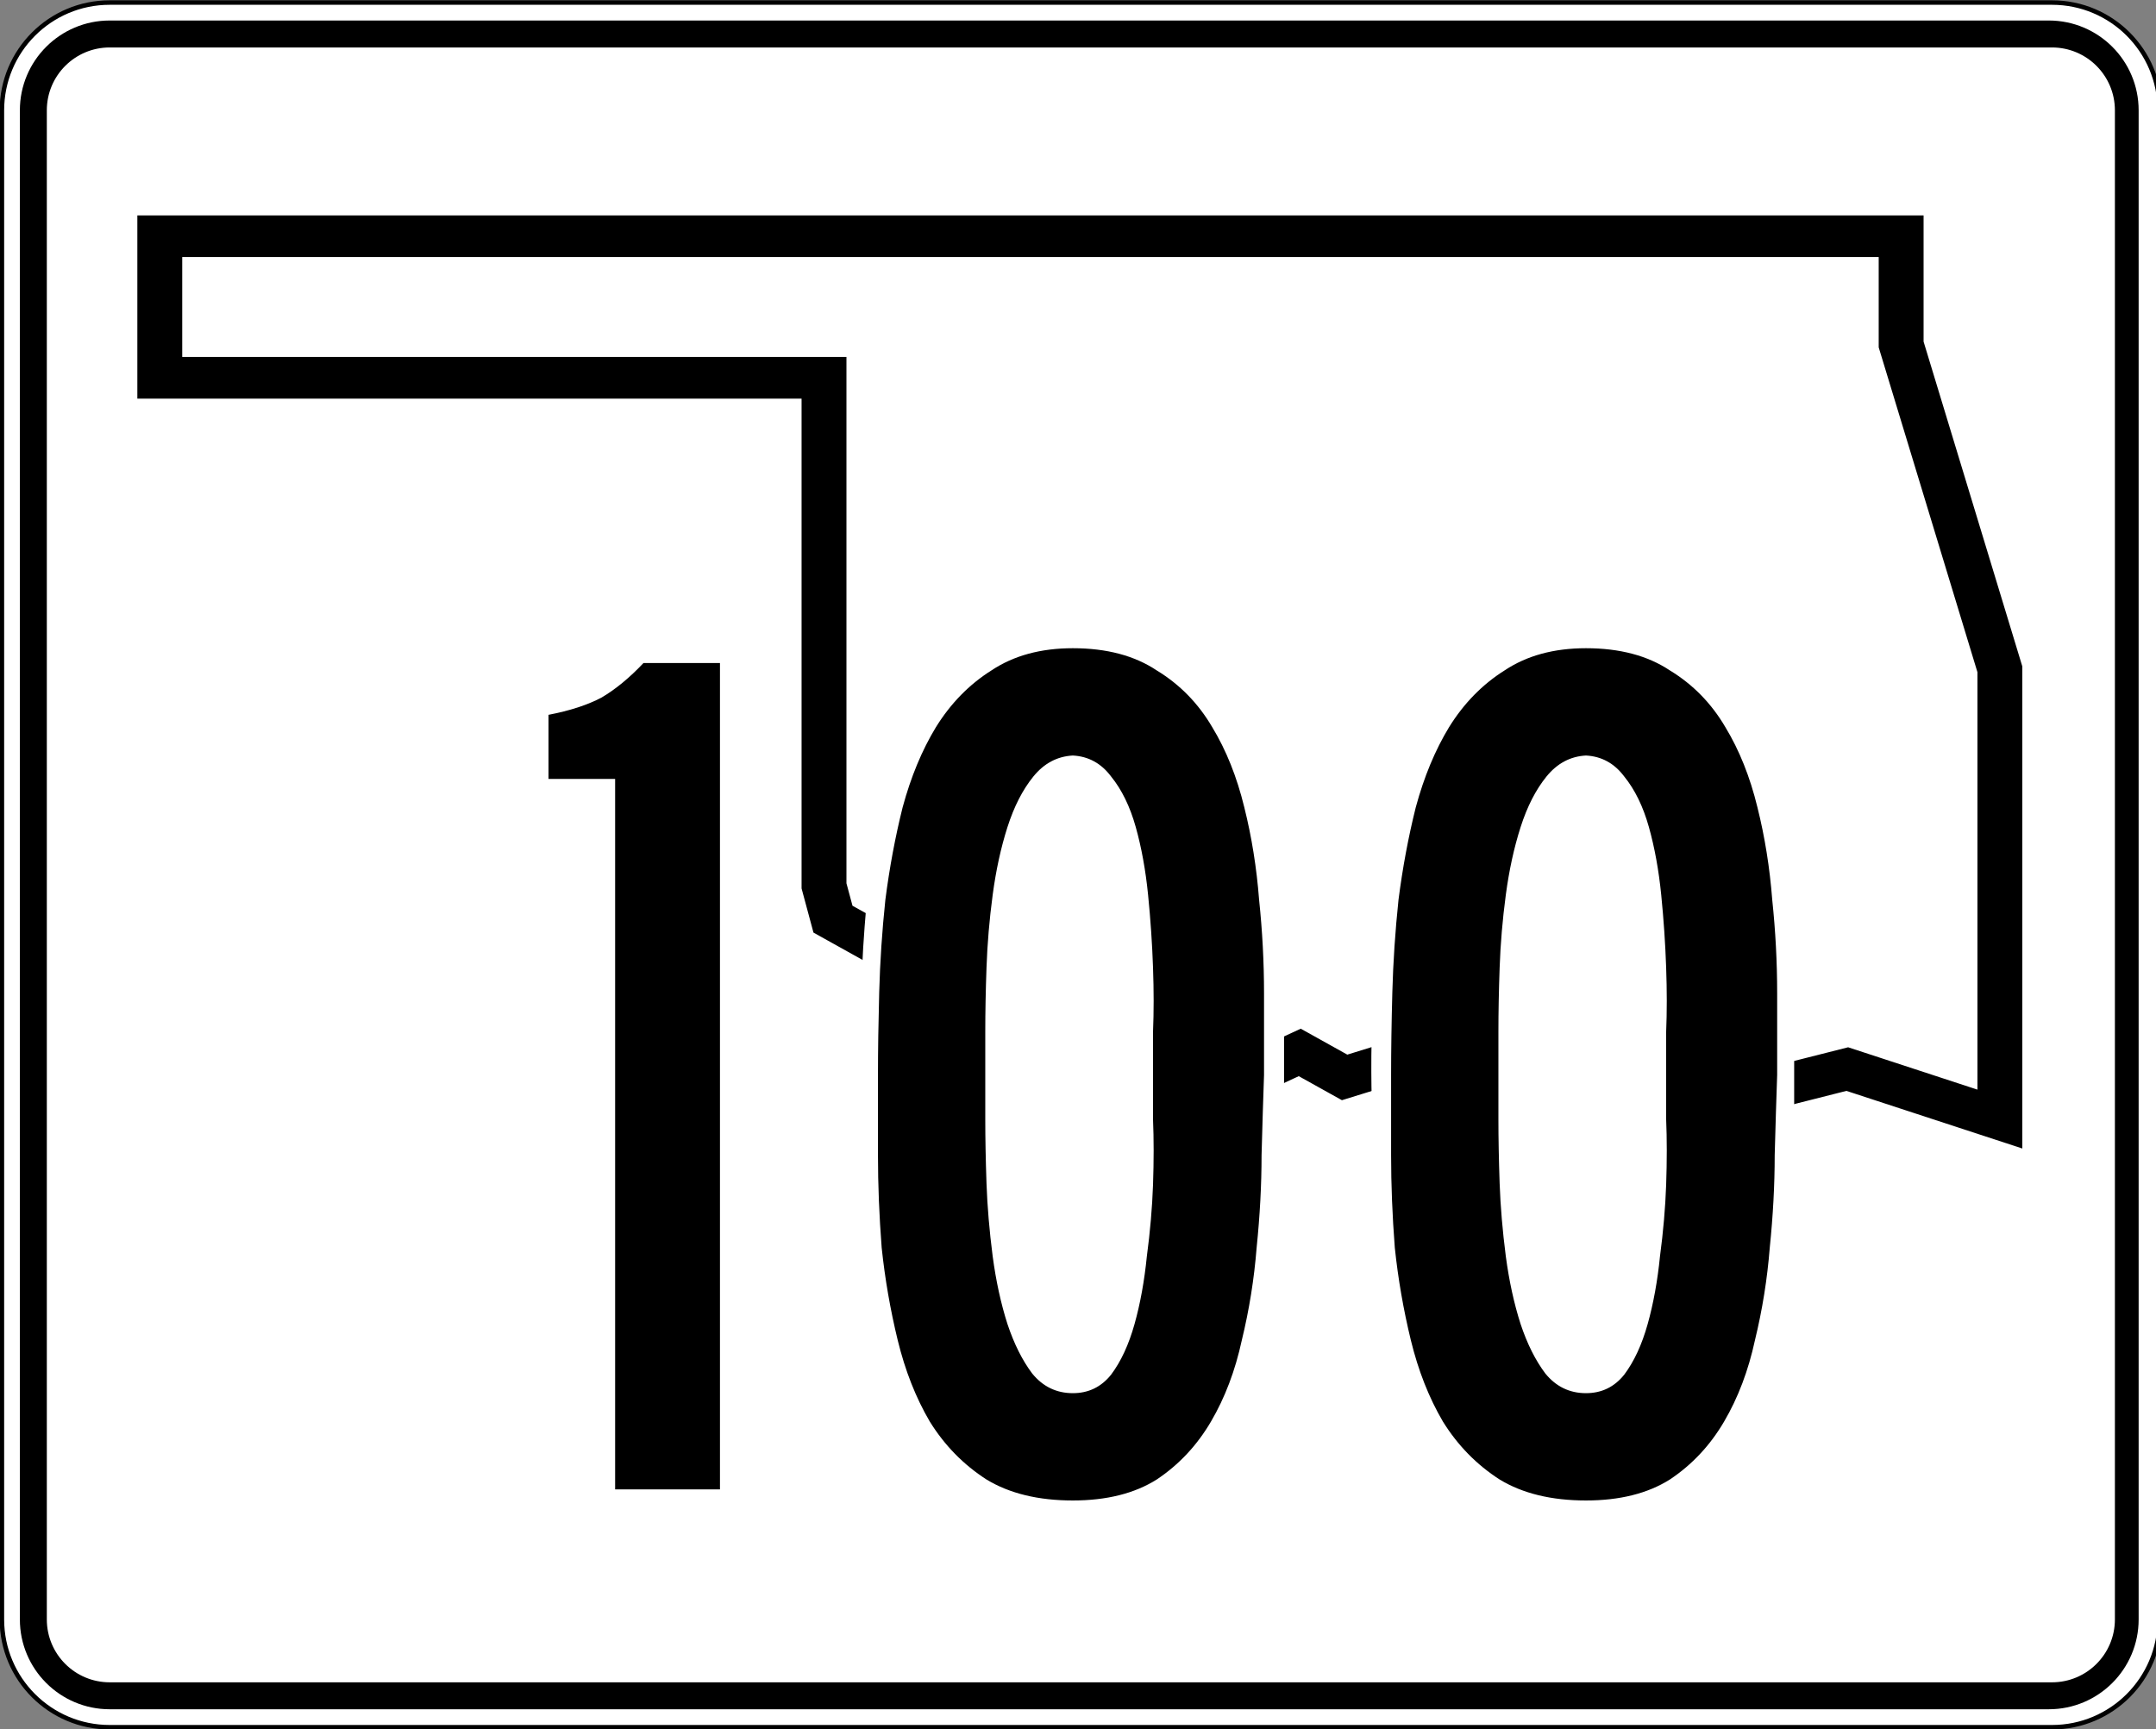
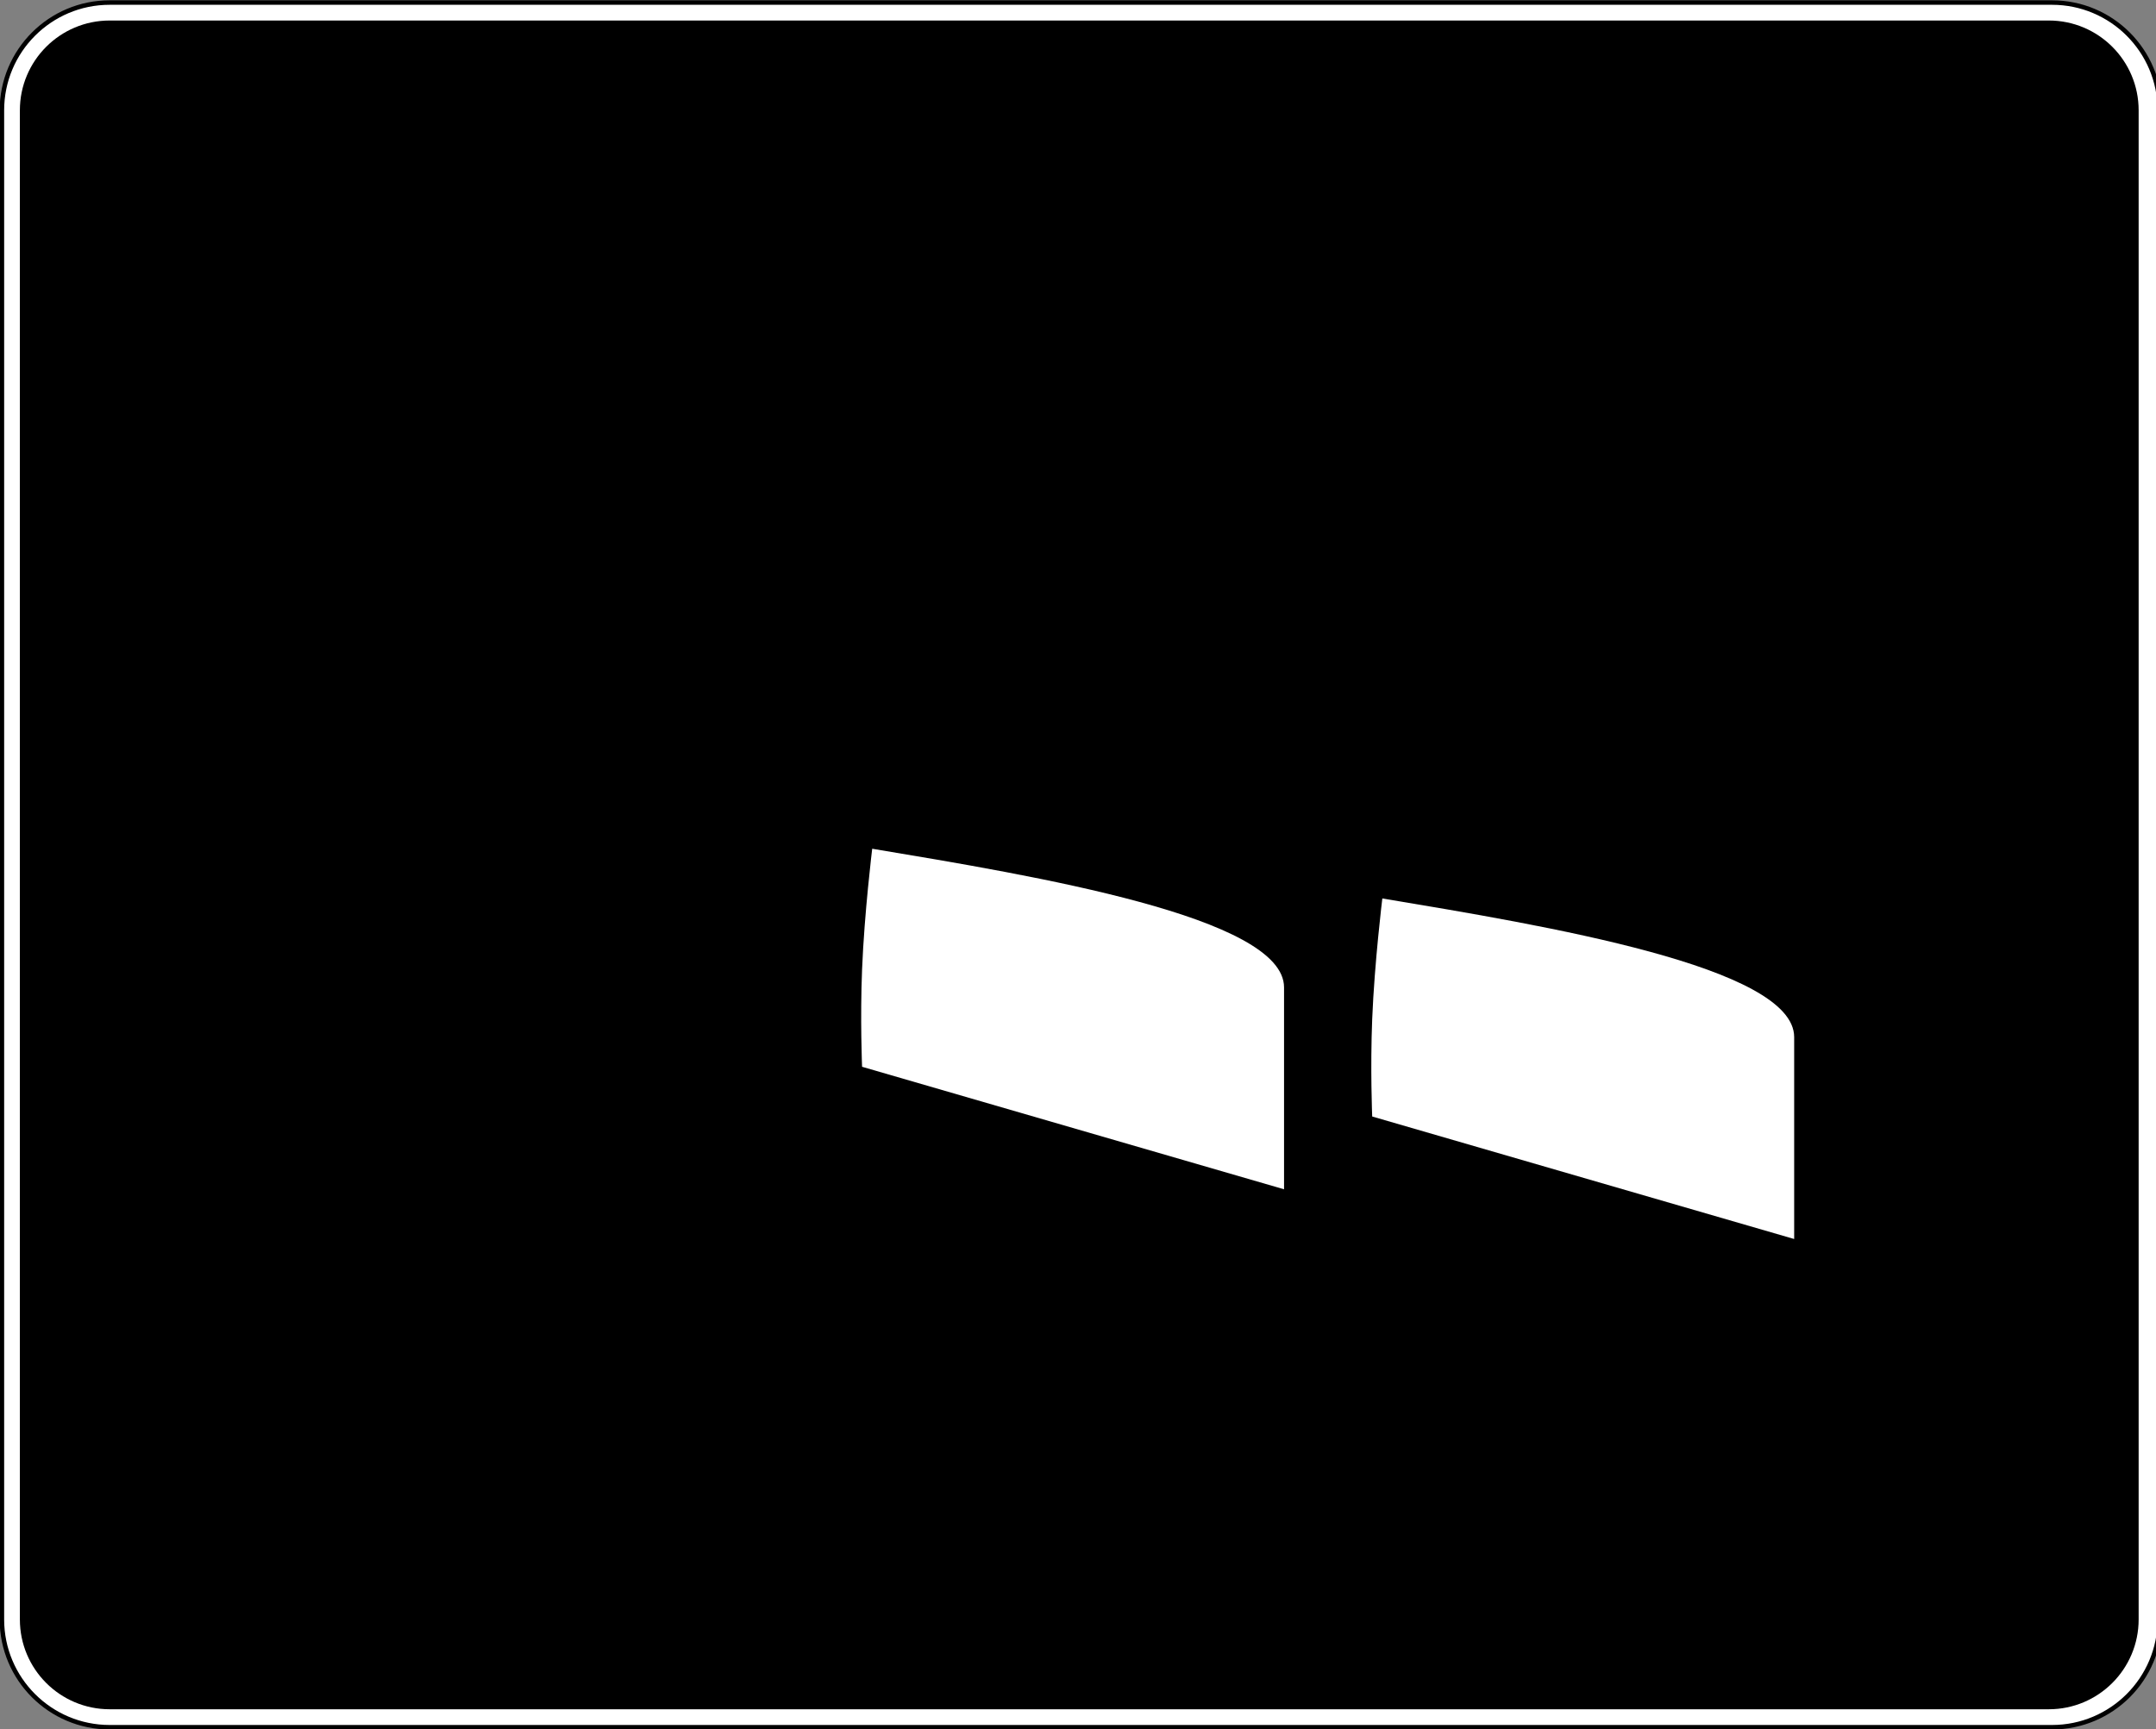
<svg xmlns="http://www.w3.org/2000/svg" xmlns:ns1="http://sodipodi.sourceforge.net/DTD/sodipodi-0.dtd" xmlns:ns2="http://www.inkscape.org/namespaces/inkscape" width="480" height="385" id="svg27842" ns1:version="0.32" ns2:version="0.44.1" version="1.0" ns1:docbase="/home/scott/roadgeek/ok/shields" ns1:docname="Oklahoma_State_Highway_100.svg">
  <rect width="100%" height="100%" fill="#808080" stroke="none" />
  <defs id="defs27844" />
  <ns1:namedview id="base" pagecolor="#ffffff" bordercolor="#666666" borderopacity="1.0" gridtolerance="10000" guidetolerance="10" objecttolerance="10" ns2:pageopacity="0.0" ns2:pageshadow="2" ns2:zoom="0.49497475" ns2:cx="-112.67742" ns2:cy="286.88881" ns2:document-units="px" ns2:current-layer="layer1" ns2:window-width="860" ns2:window-height="620" ns2:window-x="76" ns2:window-y="40" height="385px" width="480px" showguides="true" ns2:guide-bbox="true" />
  <g ns2:label="Layer 1" ns2:groupmode="layer" id="layer1" transform="translate(-253.215,-405.577)">
    <g id="g24382">
      <path ns1:nodetypes="cccccccccc" d="M 253.639,430.144 C 253.639,416.889 264.384,406.144 277.639,406.144 L 709.989,406.144 C 723.244,406.144 733.989,416.889 733.989,430.144 L 733.989,766.142 C 733.989,779.397 723.244,790.142 709.989,790.142 L 277.639,790.142 C 264.384,790.142 253.639,779.397 253.639,766.142 L 253.639,430.144 L 253.639,430.144 z " id="path10936" style="fill:white" />
      <path ns1:nodetypes="cccccccccc" stroke-miterlimit="3.864" d="M 253.639,430.144 C 253.639,416.889 264.384,406.144 277.639,406.144 L 710.065,406.144 C 723.32,406.144 734.065,416.889 734.065,430.144 L 734.065,766.142 C 734.065,779.397 723.32,790.142 710.065,790.142 L 277.639,790.142 C 264.384,790.142 253.639,779.397 253.639,766.142 L 253.639,430.144 L 253.639,430.144 z " id="path10942" style="fill:none;stroke:black;stroke-linecap:round;stroke-linejoin:round;stroke-miterlimit:3.864" />
      <path ns1:nodetypes="cccccccccc" d="M 257.639,430.144 C 257.639,419.098 266.593,410.144 277.638,410.144 L 709.351,410.144 C 720.397,410.144 729.351,419.098 729.351,430.144 L 729.351,766.141 C 729.351,777.188 720.397,786.142 709.351,786.142 L 277.638,786.142 C 266.593,786.142 257.639,777.188 257.639,766.141 L 257.639,430.144 L 257.639,430.144 z " id="path10950" />
-       <path ns1:nodetypes="cccccccccc" d="M 263.639,430.144 C 263.639,422.412 269.906,416.144 277.638,416.144 L 710.065,416.144 C 717.797,416.144 724.065,422.412 724.065,430.144 L 724.065,766.142 C 724.065,773.874 717.797,780.142 710.065,780.142 L 277.638,780.142 C 269.906,780.142 263.639,773.874 263.639,766.142 L 263.639,430.144 L 263.639,430.144 z " id="path10958" style="fill:white" />
      <polygon transform="matrix(1.249,0,0,1.159,-2868.31,-4815.397)" clip-rule="evenodd" stroke-miterlimit="3.864" points="2692.499,4698.899 2687.699,4689.299 2682.899,4692.499 2671.699,4689.299 2668.499,4686.099 2663.699,4690.899 2647.699,4681.299 2646.099,4674.899 2646.099,4577.3 2527.7,4577.3 2527.7,4550.1 2838.098,4550.1 2838.098,4570.899 2855.698,4633.299 2855.698,4719.699 2828.498,4710.099 2810.898,4714.899 2801.298,4721.299 2778.898,4710.099 2764.499,4718.099 2748.499,4708.499 2738.898,4711.699 2730.898,4706.899 2721.299,4711.699 2692.499,4698.899 " id="polygon12066" style="fill:none;fill-rule:evenodd;stroke:black;stroke-width:8;stroke-miterlimit:3.864" />
      <path d="" id="path10938" style="fill:white" />
      <path d="" stroke-miterlimit="3.864" id="path10944" style="fill:none;stroke:black;stroke-linecap:round;stroke-linejoin:round;stroke-miterlimit:3.864" />
      <path d="" id="path10952" />
      <path d="" id="path10960" style="fill:white" />
    </g>
    <path ns1:nodetypes="csccsc" id="path3731" d="M 560.97,605.618 C 560.97,605.618 559.22,619.908 558.715,632.448 C 558.268,643.562 558.715,654.166 558.715,654.166 L 652.66,681.44 C 652.66,681.44 652.66,673.373 652.66,636.488 C 652.66,620.831 597.336,611.678 560.97,605.618 z " style="fill:white;fill-opacity:1;fill-rule:evenodd;stroke:none;stroke-width:1px;stroke-linecap:butt;stroke-linejoin:miter;stroke-opacity:1" />
    <path style="fill:white;fill-opacity:1;fill-rule:evenodd;stroke:none;stroke-width:1px;stroke-linecap:butt;stroke-linejoin:miter;stroke-opacity:1" d="M 194.184,188.969 C 194.184,188.969 192.434,203.259 191.929,215.799 C 191.481,226.914 191.929,237.518 191.929,237.518 L 285.873,264.792 C 285.873,264.792 285.873,256.724 285.873,219.84 C 285.873,204.183 230.549,195.03 194.184,188.969 z " id="path1954" transform="translate(253.215,405.577)" ns1:nodetypes="csccsc" />
-     <path style="font-size:274.609px;font-style:normal;font-weight:normal;fill:black;fill-opacity:1;stroke:none;stroke-width:1px;stroke-linecap:butt;stroke-linejoin:miter;stroke-opacity:1;font-family:Roadgeek 2005 Series B" d="M 390.163,737.184 L 390.163,579.01 L 375.334,579.01 L 375.334,564.73 C 380.094,563.815 384.03,562.533 387.142,560.886 C 390.254,559.055 393.366,556.492 396.479,553.197 L 413.504,553.197 L 413.504,737.184 L 390.163,737.184 M 534.633,644.916 C 534.449,650.042 534.266,655.992 534.083,662.765 C 534.083,669.356 533.717,676.221 532.985,683.361 C 532.436,690.318 531.337,697.183 529.69,703.957 C 528.225,710.73 525.937,716.772 522.824,722.081 C 519.712,727.39 515.684,731.692 510.742,734.988 C 505.799,738.1 499.574,739.656 492.068,739.656 C 484.379,739.656 477.972,738.1 472.846,734.988 C 467.72,731.692 463.509,727.39 460.214,722.081 C 457.101,716.772 454.721,710.73 453.074,703.957 C 451.426,697.183 450.236,690.318 449.504,683.361 C 448.955,676.221 448.68,669.356 448.68,662.765 C 448.68,655.992 448.68,650.042 448.68,644.916 C 448.68,639.424 448.772,633.291 448.955,626.517 C 449.138,619.743 449.595,612.878 450.328,605.921 C 451.243,598.782 452.525,591.917 454.172,585.326 C 456.003,578.552 458.474,572.602 461.587,567.476 C 464.882,562.167 469.001,557.957 473.944,554.844 C 478.887,551.549 484.928,549.901 492.068,549.901 C 499.574,549.901 505.799,551.549 510.742,554.844 C 515.868,557.957 519.987,562.167 523.099,567.476 C 526.211,572.602 528.591,578.552 530.239,585.326 C 531.886,591.917 532.985,598.782 533.534,605.921 C 534.266,612.878 534.632,619.835 534.633,626.792 C 534.632,633.565 534.632,639.607 534.633,644.916 M 509.918,644.916 C 509.918,642.719 509.918,639.515 509.918,635.305 C 510.101,630.911 510.101,626.151 509.918,621.025 C 509.735,615.716 509.368,610.315 508.819,604.823 C 508.27,599.331 507.355,594.296 506.073,589.719 C 504.792,585.143 502.961,581.39 500.581,578.461 C 498.384,575.532 495.547,573.975 492.068,573.792 C 488.59,573.975 485.661,575.532 483.281,578.461 C 480.901,581.39 478.978,585.143 477.514,589.719 C 476.049,594.296 474.951,599.331 474.219,604.823 C 473.486,610.315 473.029,615.716 472.846,621.025 C 472.663,626.151 472.571,630.911 472.571,635.305 C 472.571,639.515 472.571,642.719 472.571,644.916 C 472.571,647.113 472.571,650.408 472.571,654.802 C 472.571,659.013 472.663,663.772 472.846,669.081 C 473.029,674.208 473.486,679.608 474.219,685.283 C 474.951,690.776 476.049,695.81 477.514,700.387 C 478.978,704.781 480.809,708.442 483.006,711.371 C 485.386,714.3 488.407,715.765 492.068,715.765 C 495.547,715.765 498.384,714.392 500.581,711.646 C 502.778,708.717 504.517,704.964 505.799,700.387 C 507.08,695.81 507.995,690.776 508.545,685.283 C 509.277,679.791 509.735,674.482 509.918,669.356 C 510.101,664.047 510.101,659.196 509.918,654.802 C 509.918,650.408 509.918,647.113 509.918,644.916 M 648.874,644.916 C 648.691,650.042 648.508,655.992 648.325,662.765 C 648.325,669.356 647.959,676.221 647.226,683.361 C 646.677,690.318 645.579,697.183 643.931,703.957 C 642.466,710.73 640.178,716.772 637.066,722.081 C 633.954,727.39 629.926,731.692 624.983,734.988 C 620.04,738.1 613.816,739.656 606.31,739.656 C 598.621,739.656 592.213,738.1 587.087,734.988 C 581.961,731.692 577.75,727.39 574.455,722.081 C 571.343,716.772 568.963,710.73 567.315,703.957 C 565.668,697.183 564.478,690.318 563.745,683.361 C 563.196,676.221 562.922,669.356 562.922,662.765 C 562.922,655.992 562.922,650.042 562.922,644.916 C 562.922,639.424 563.013,633.291 563.196,626.517 C 563.379,619.743 563.837,612.878 564.569,605.921 C 565.485,598.782 566.766,591.917 568.414,585.326 C 570.244,578.552 572.716,572.602 575.828,567.476 C 579.123,562.167 583.243,557.957 588.186,554.844 C 593.129,551.549 599.17,549.901 606.31,549.901 C 613.816,549.901 620.04,551.549 624.983,554.844 C 630.109,557.957 634.228,562.167 637.341,567.476 C 640.453,572.602 642.833,578.552 644.48,585.326 C 646.128,591.917 647.226,598.782 647.776,605.921 C 648.508,612.878 648.874,619.835 648.874,626.792 C 648.874,633.565 648.874,639.607 648.874,644.916 M 624.159,644.916 C 624.159,642.719 624.159,639.515 624.159,635.305 C 624.342,630.911 624.342,626.151 624.159,621.025 C 623.976,615.716 623.61,610.315 623.061,604.823 C 622.512,599.331 621.596,594.296 620.315,589.719 C 619.033,585.143 617.203,581.39 614.823,578.461 C 612.626,575.532 609.788,573.975 606.31,573.792 C 602.831,573.975 599.902,575.532 597.522,578.461 C 595.142,581.39 593.22,585.143 591.756,589.719 C 590.291,594.296 589.192,599.331 588.46,604.823 C 587.728,610.315 587.27,615.716 587.087,621.025 C 586.904,626.151 586.813,630.911 586.813,635.305 C 586.813,639.515 586.813,642.719 586.813,644.916 C 586.813,647.113 586.813,650.408 586.813,654.802 C 586.813,659.013 586.904,663.772 587.087,669.081 C 587.27,674.208 587.728,679.608 588.46,685.283 C 589.192,690.776 590.291,695.81 591.756,700.387 C 593.22,704.781 595.051,708.442 597.248,711.371 C 599.628,714.3 602.648,715.765 606.31,715.765 C 609.788,715.765 612.626,714.392 614.823,711.646 C 617.019,708.717 618.759,704.964 620.04,700.387 C 621.322,695.81 622.237,690.776 622.786,685.283 C 623.519,679.791 623.976,674.482 624.159,669.356 C 624.342,664.047 624.342,659.196 624.159,654.802 C 624.159,650.408 624.159,647.113 624.159,644.916" id="text27876" />
  </g>
</svg>